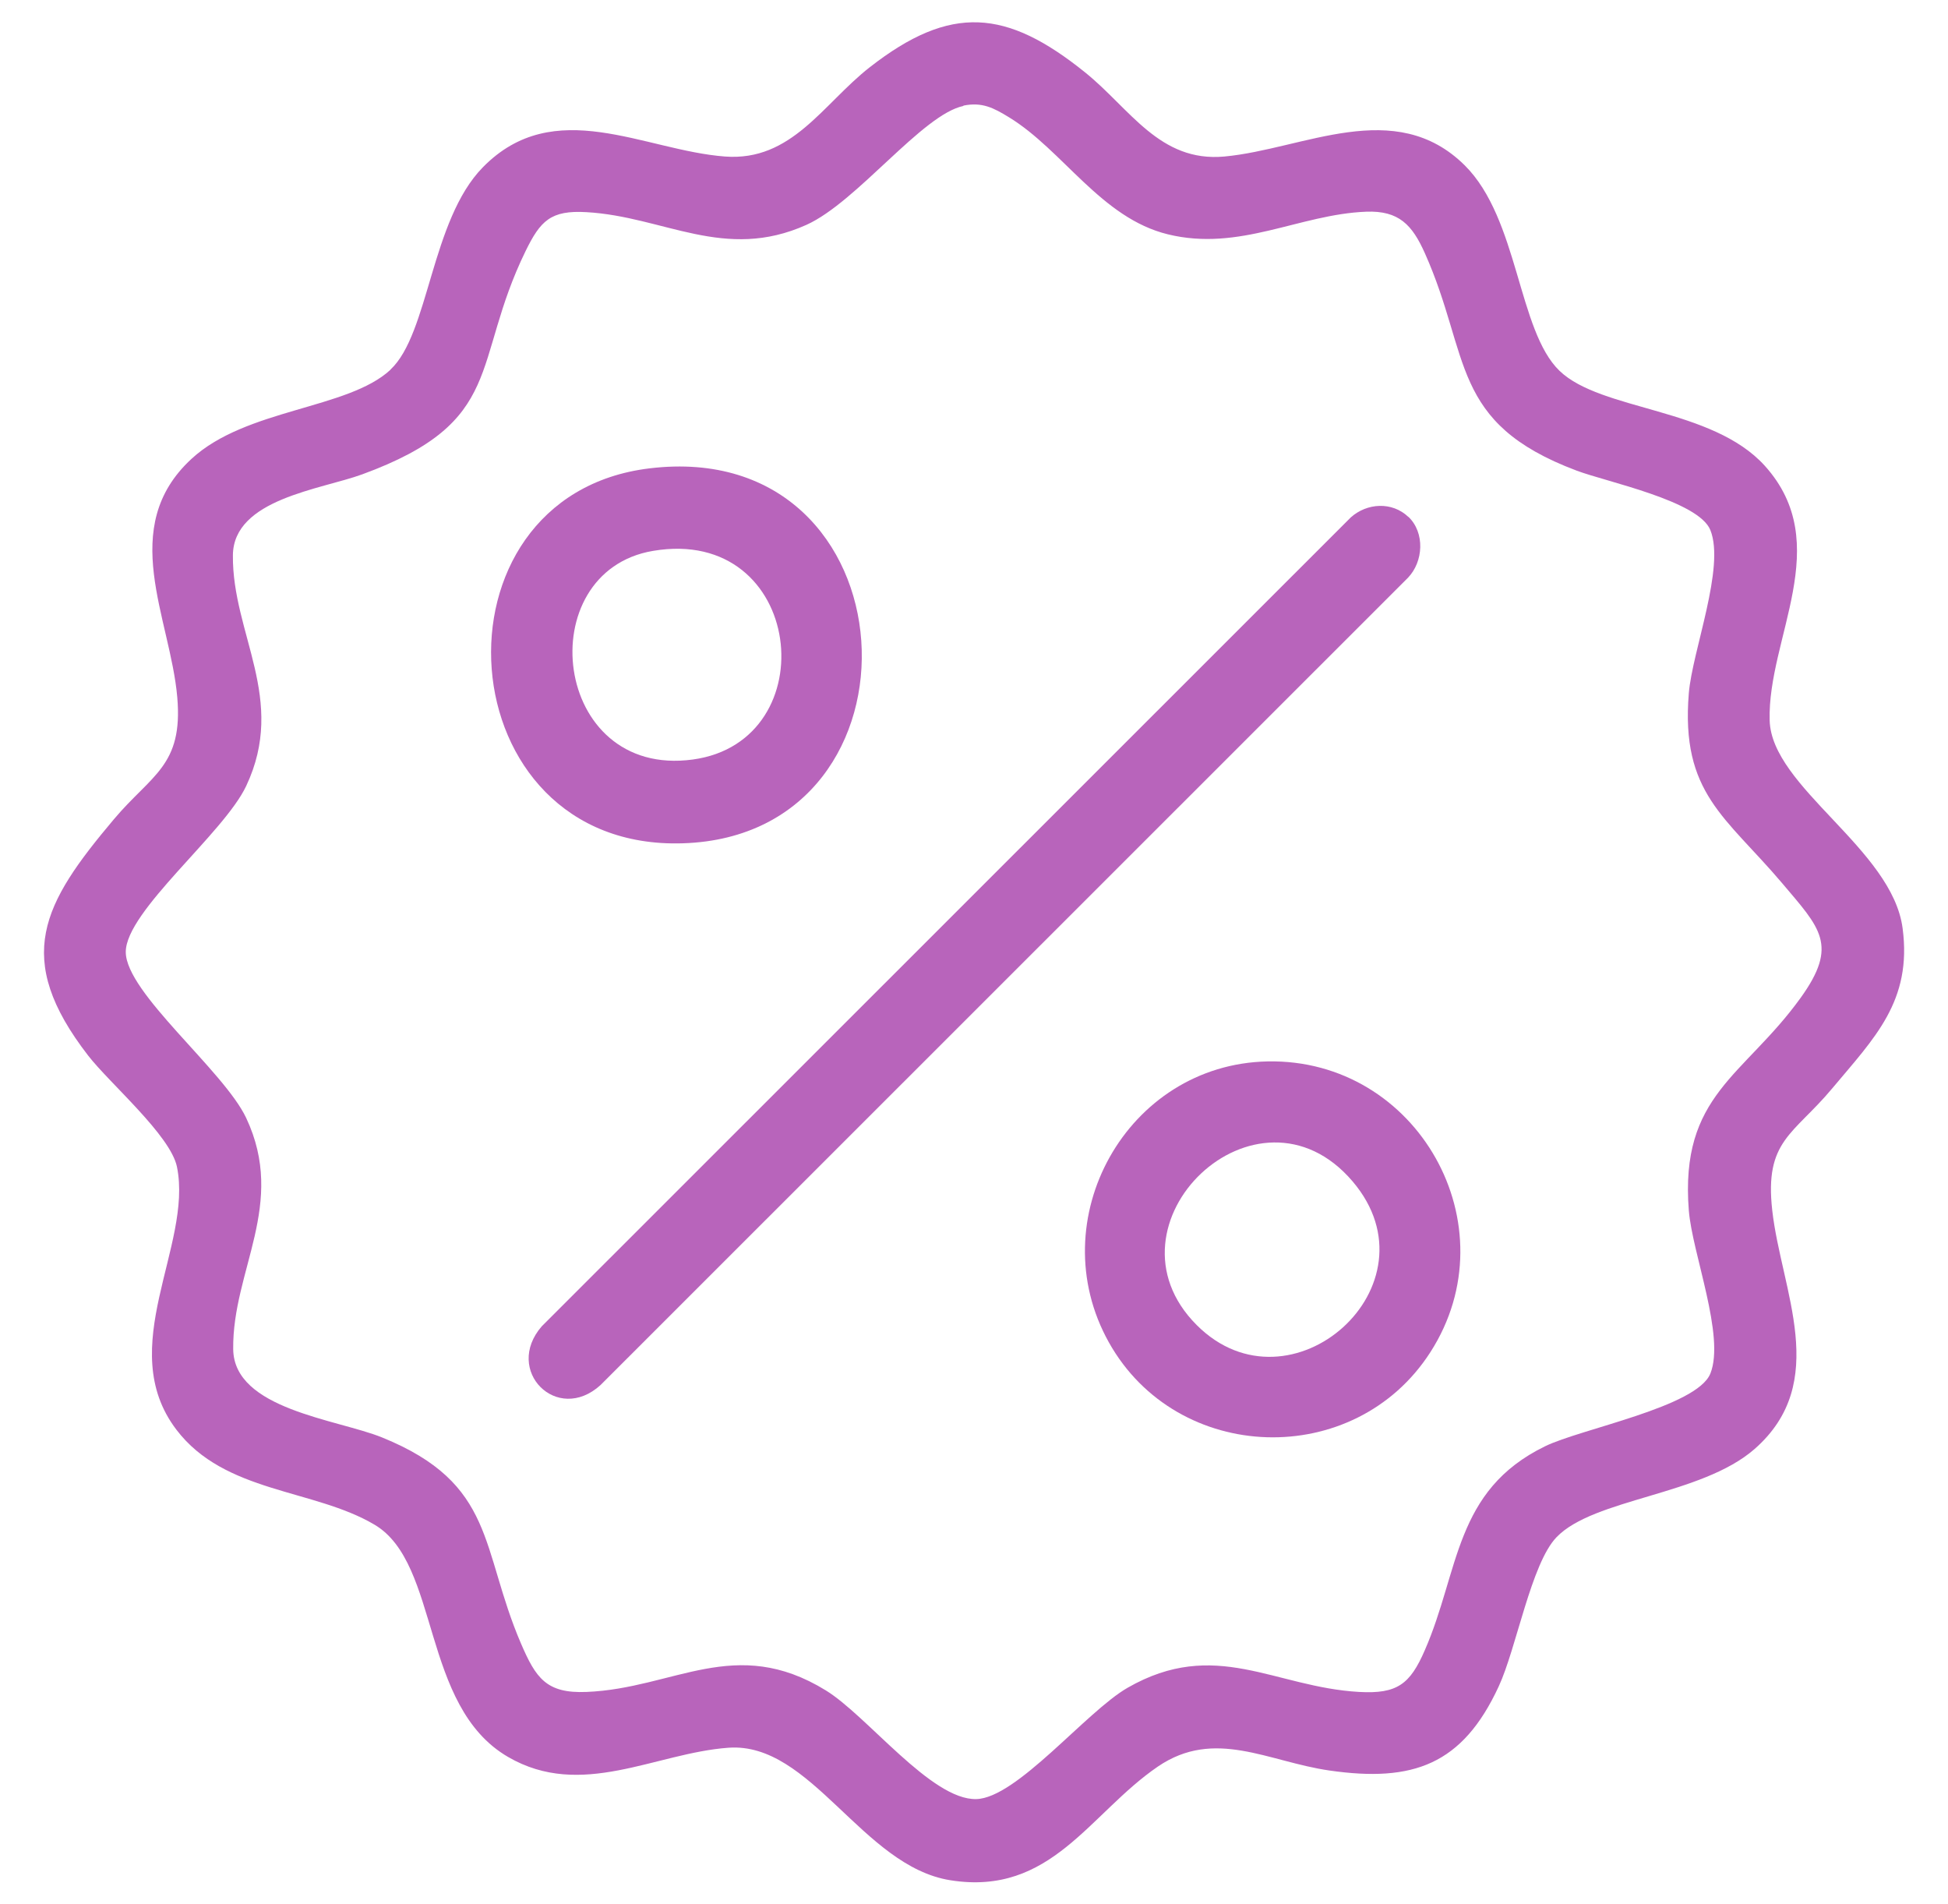
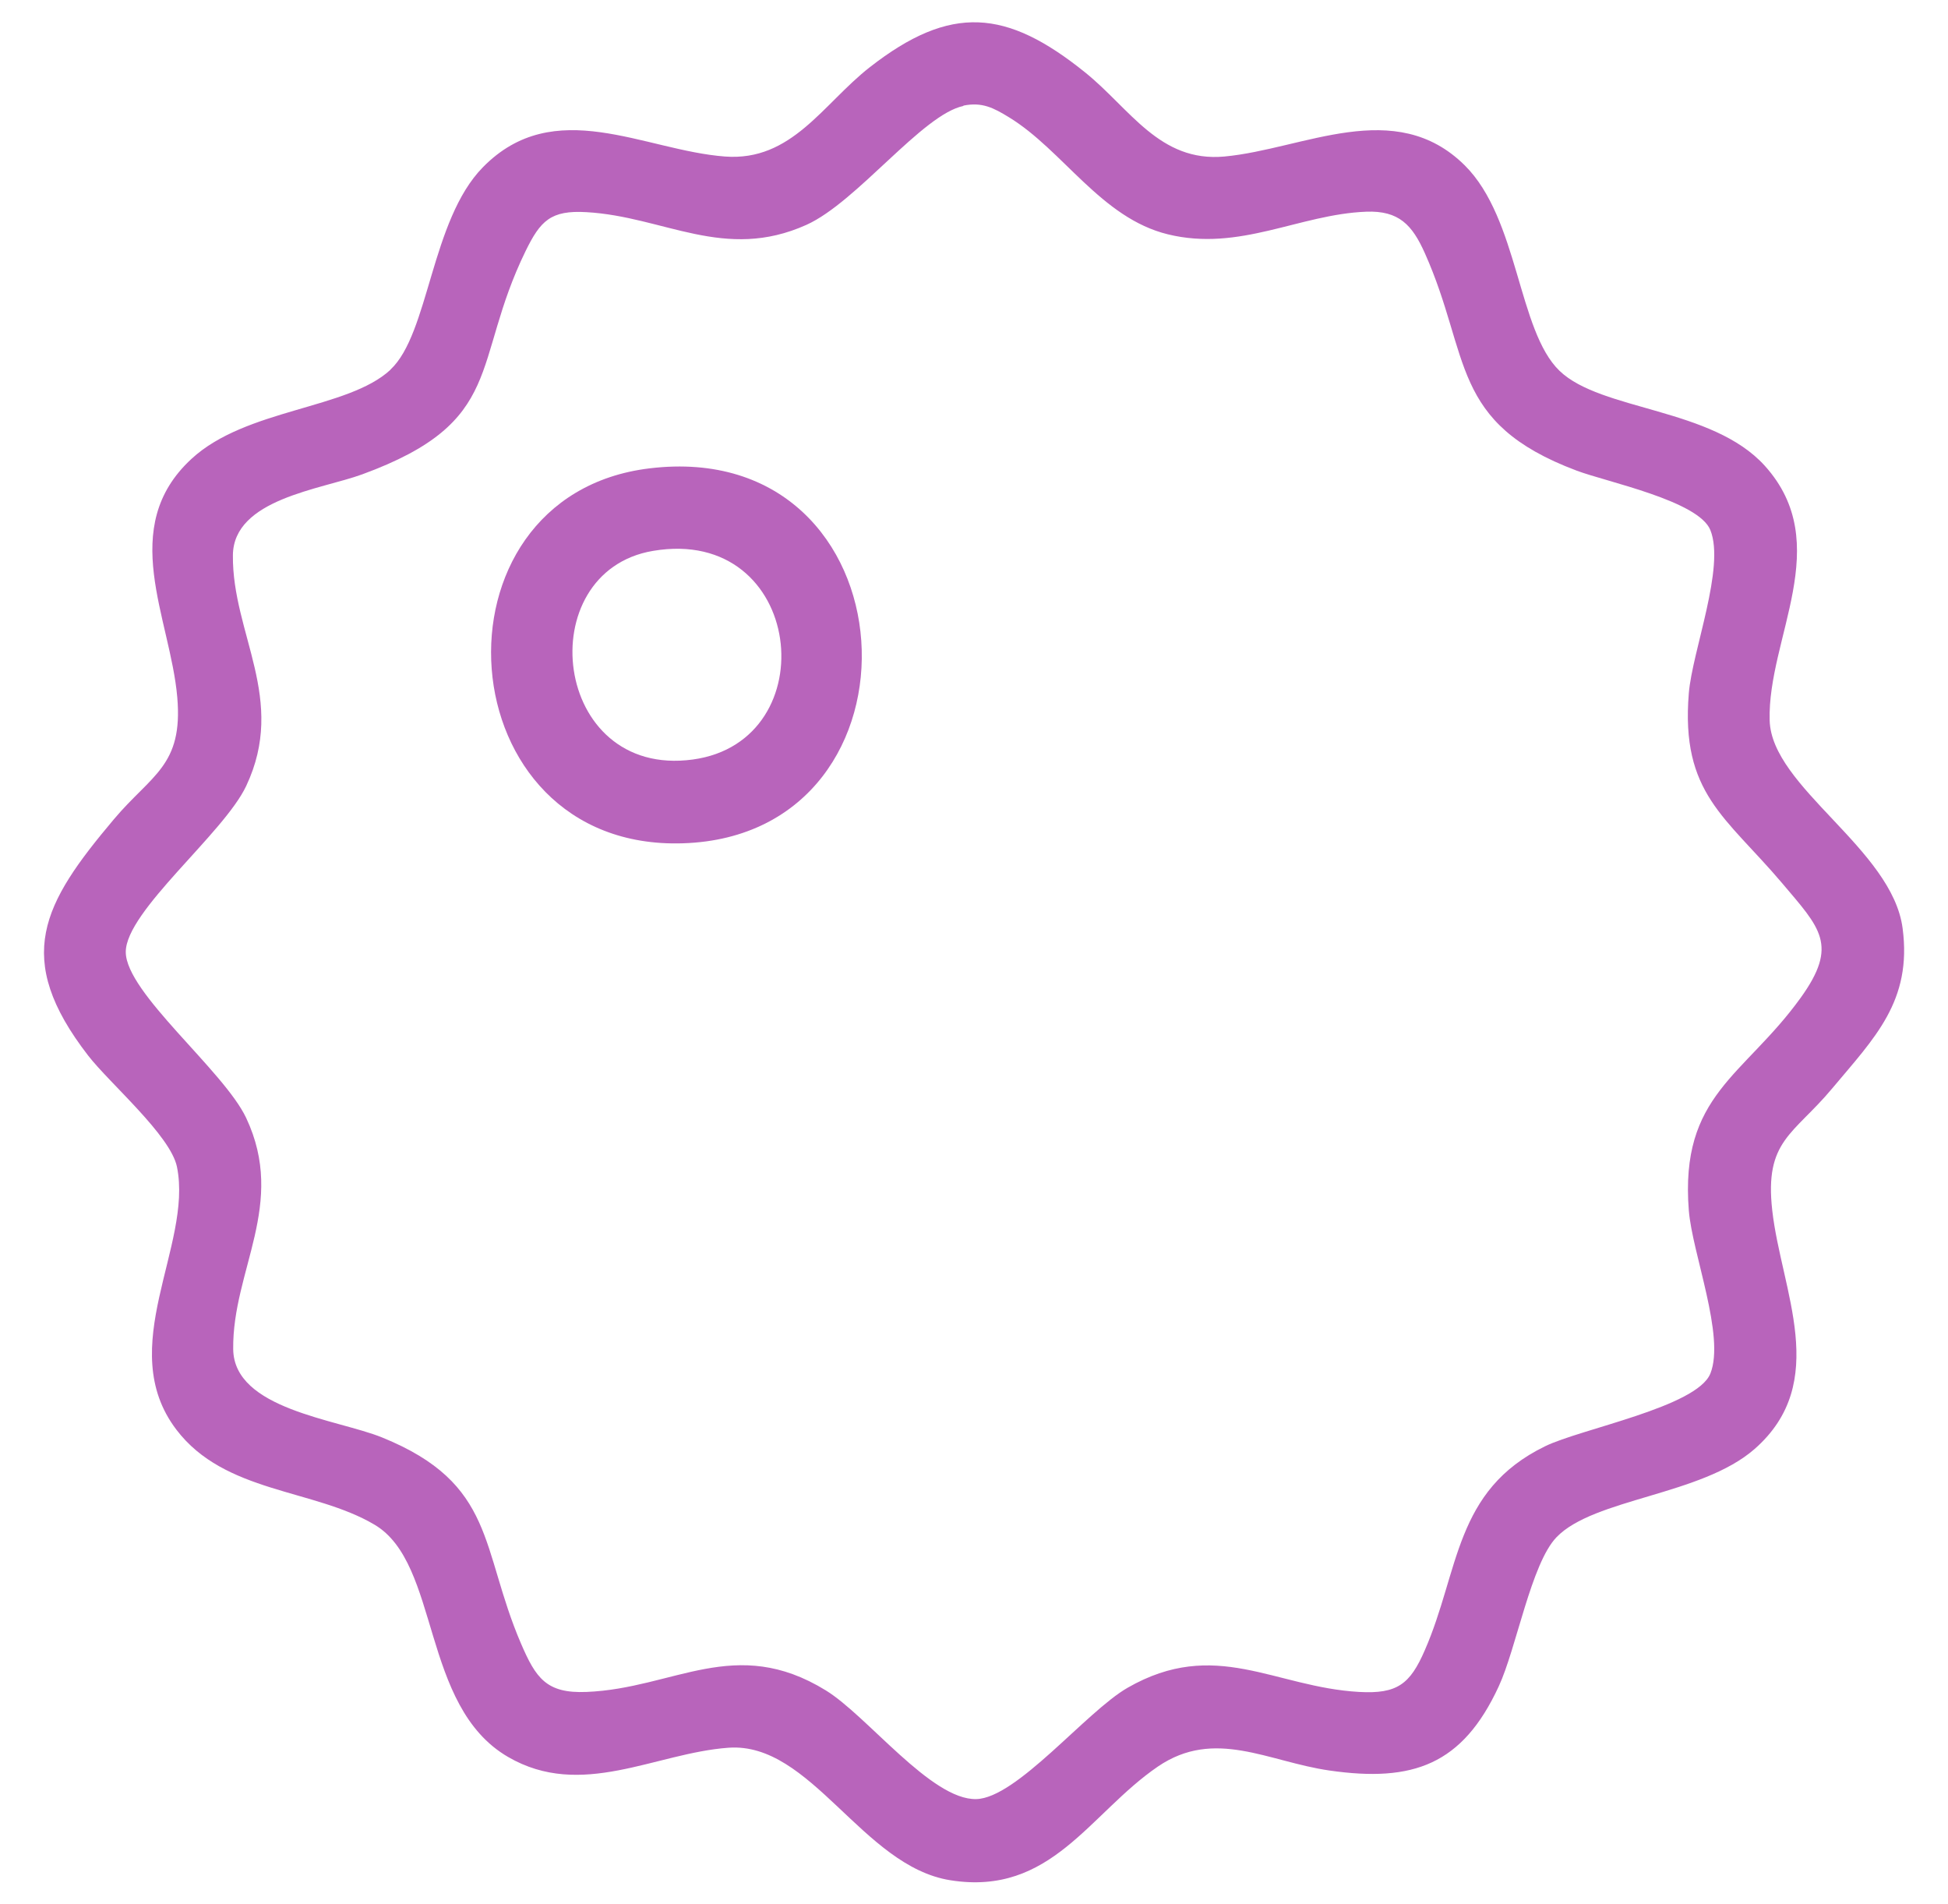
<svg xmlns="http://www.w3.org/2000/svg" id="Camada_1" viewBox="0 0 127.47 124.58">
  <defs>
    <style>      .st0 {        fill: #b864bb;      }    </style>
  </defs>
  <path class="st0" d="M25.55,24.18c2.53-2.35,2.64-9.77,6.05-13.24,4.68-4.77,10.54-1.1,15.84-.7,4.37.33,6.41-3.44,9.46-5.83,5.32-4.16,8.97-3.81,14.11.33,2.94,2.37,4.87,5.89,9.11,5.5,5.18-.48,11.16-3.95,15.73.58,3.53,3.51,3.47,10.81,6.2,13.44s9.98,2.4,13.43,6.21c4.63,5.13.17,11.26.32,16.66.12,4.37,8.02,8.4,8.7,13.6.63,4.76-1.83,7.16-4.61,10.48-2.53,3.03-4.44,3.39-3.92,7.98.59,5.24,3.84,11.23-1.16,15.61-3.48,3.04-10.51,3.22-12.96,5.77-1.66,1.73-2.62,7.26-3.78,9.76-2.37,5.12-5.6,6.29-11.08,5.5-4.02-.58-7.5-2.79-11.22-.26-4.48,3.06-6.98,8.49-13.58,7.44-5.76-.91-9.11-9.06-14.52-8.67-4.81.35-9.62,3.4-14.43.6-5.72-3.33-4.42-12.64-8.73-15.19-3.98-2.36-9.8-2.05-12.97-6.22-4.09-5.38,1.09-12.02.04-17.19-.42-2.06-4.4-5.46-5.81-7.28-4.96-6.41-2.97-9.94,1.68-15.46,2.46-2.92,4.54-3.49,4.15-7.98-.45-5.2-3.94-11.11.93-15.6,3.57-3.3,10.23-3.24,13.02-5.83h0ZM63.05,6.93c-2.69.55-6.97,6.29-10.28,7.78-5.36,2.41-9.31-.54-14.39-.83-2.35-.14-3.02.57-3.99,2.55-3.58,7.34-1.24,11.14-10.68,14.6-2.69.99-8.44,1.61-8.47,5.3-.05,5.14,3.55,9.41.87,15.09-1.46,3.1-7.88,8.19-7.88,10.86s6.42,7.76,7.88,10.86c2.66,5.65-.91,9.96-.85,15.12.04,3.95,6.81,4.59,9.74,5.78,7.47,3.03,6.42,7.26,9.09,13.48.97,2.25,1.65,3.28,4.29,3.17,5.73-.23,9.73-3.75,15.66-.1,2.72,1.67,6.9,7.18,9.84,7.11,2.65-.06,7.19-5.72,9.9-7.28,5.75-3.3,9.61-.04,15.16.27,2.49.14,3.33-.51,4.29-2.72,2.28-5.2,1.92-10.45,7.87-13.35,2.35-1.15,9.94-2.57,10.82-4.76.98-2.44-1.19-7.88-1.41-10.67-.6-7.57,3.61-8.77,7.31-13.9,2.51-3.48,1.28-4.57-1.22-7.53-3.67-4.33-6.63-5.86-6.09-12.41.23-2.77,2.39-8.23,1.41-10.67-.77-1.92-6.79-3.15-8.75-3.89-8.33-3.13-6.91-7.46-9.93-14.22-.83-1.86-1.7-2.8-3.84-2.72-4.38.17-8.28,2.63-12.98,1.48-4.37-1.07-6.86-5.5-10.4-7.66-1-.61-1.75-1.01-2.98-.76v.02Z" />
-   <path class="st0" d="M92.16,33.81c1.09,1.04.99,2.93-.03,3.99l-52.83,52.81c-2.84,2.59-6.36-.95-3.85-3.84l52.94-52.92c1.06-.95,2.7-1.05,3.77-.03h0Z" />
  <path class="st0" d="M42.51,30.64c17.42-2.1,18.78,23.99,2.19,24.53-15.59.52-17.08-22.74-2.19-24.53ZM42.73,36.04c-8.06,1.36-6.63,14.9,2.6,13.65,8.8-1.19,7.31-15.33-2.6-13.65Z" />
-   <path class="st0" d="M82.94,69.44c9.82-.2,15.98,10.74,10.66,19.02-4.95,7.71-16.57,7.35-21.04-.64-4.48-8.01,1.17-18.19,10.38-18.38ZM78.31,86.69c6.13,6.13,15.99-2.6,10.2-9.4-6.23-7.32-16.8,2.8-10.2,9.4Z" />
</svg>